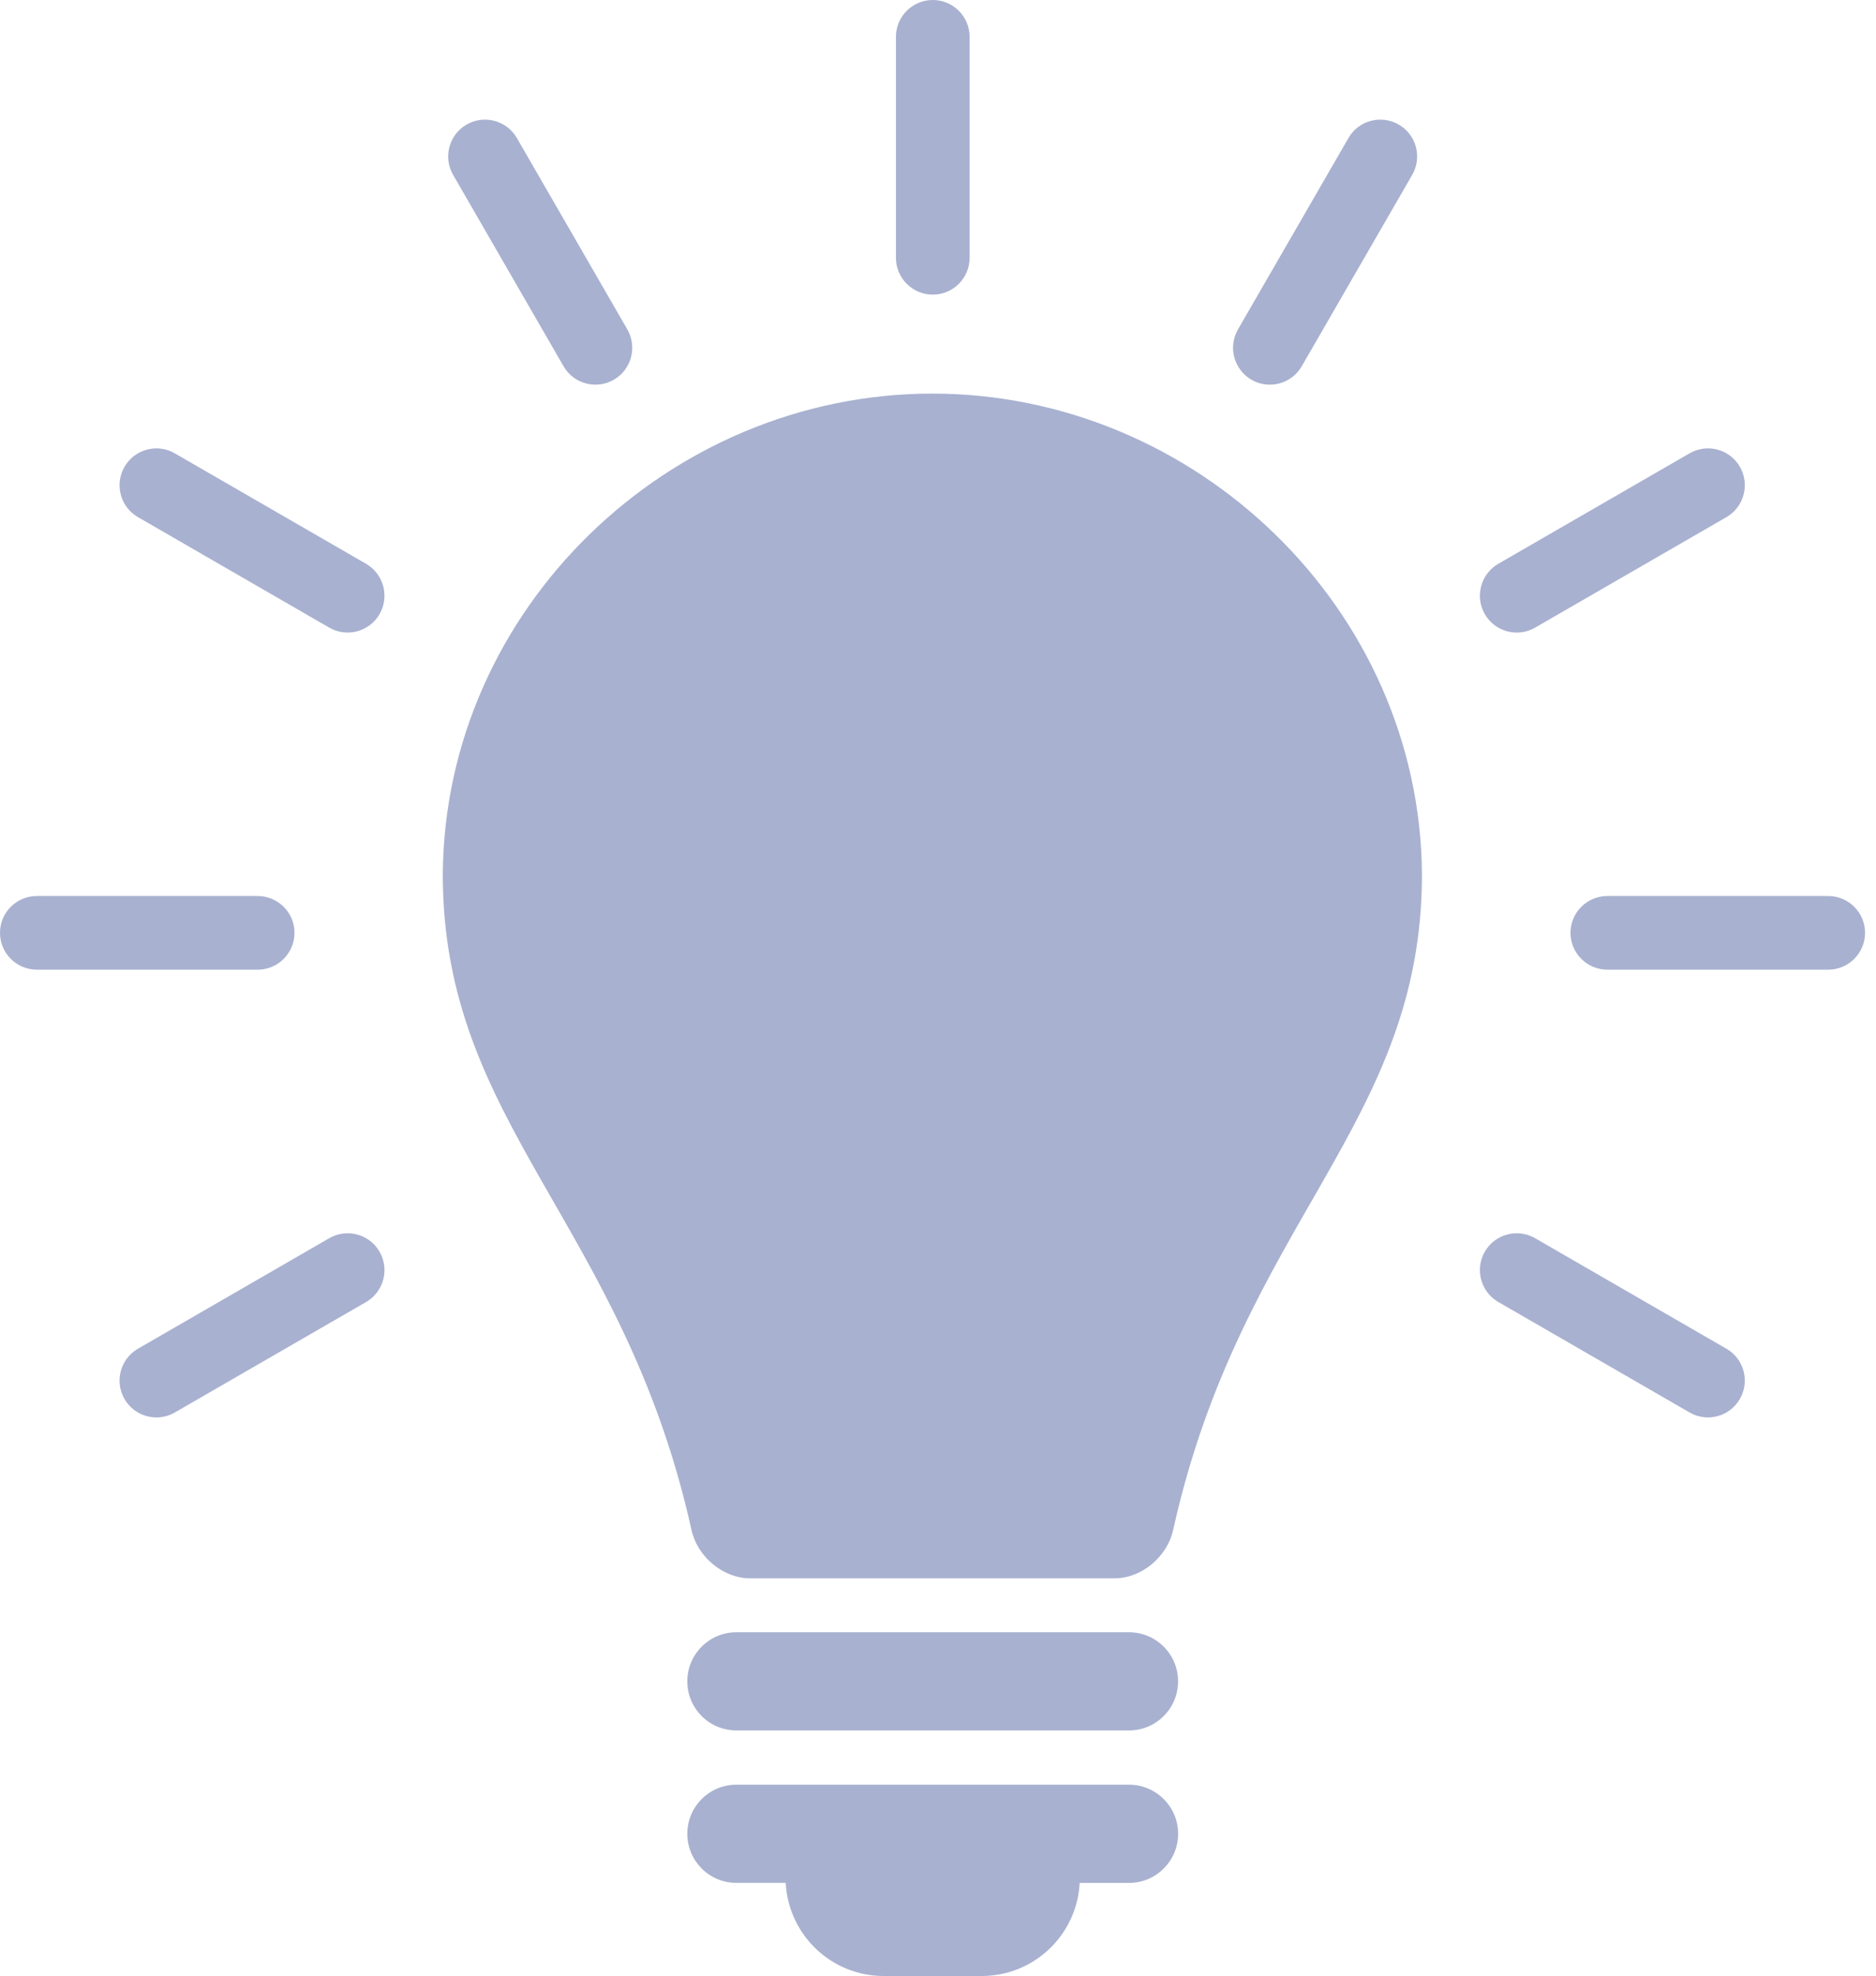
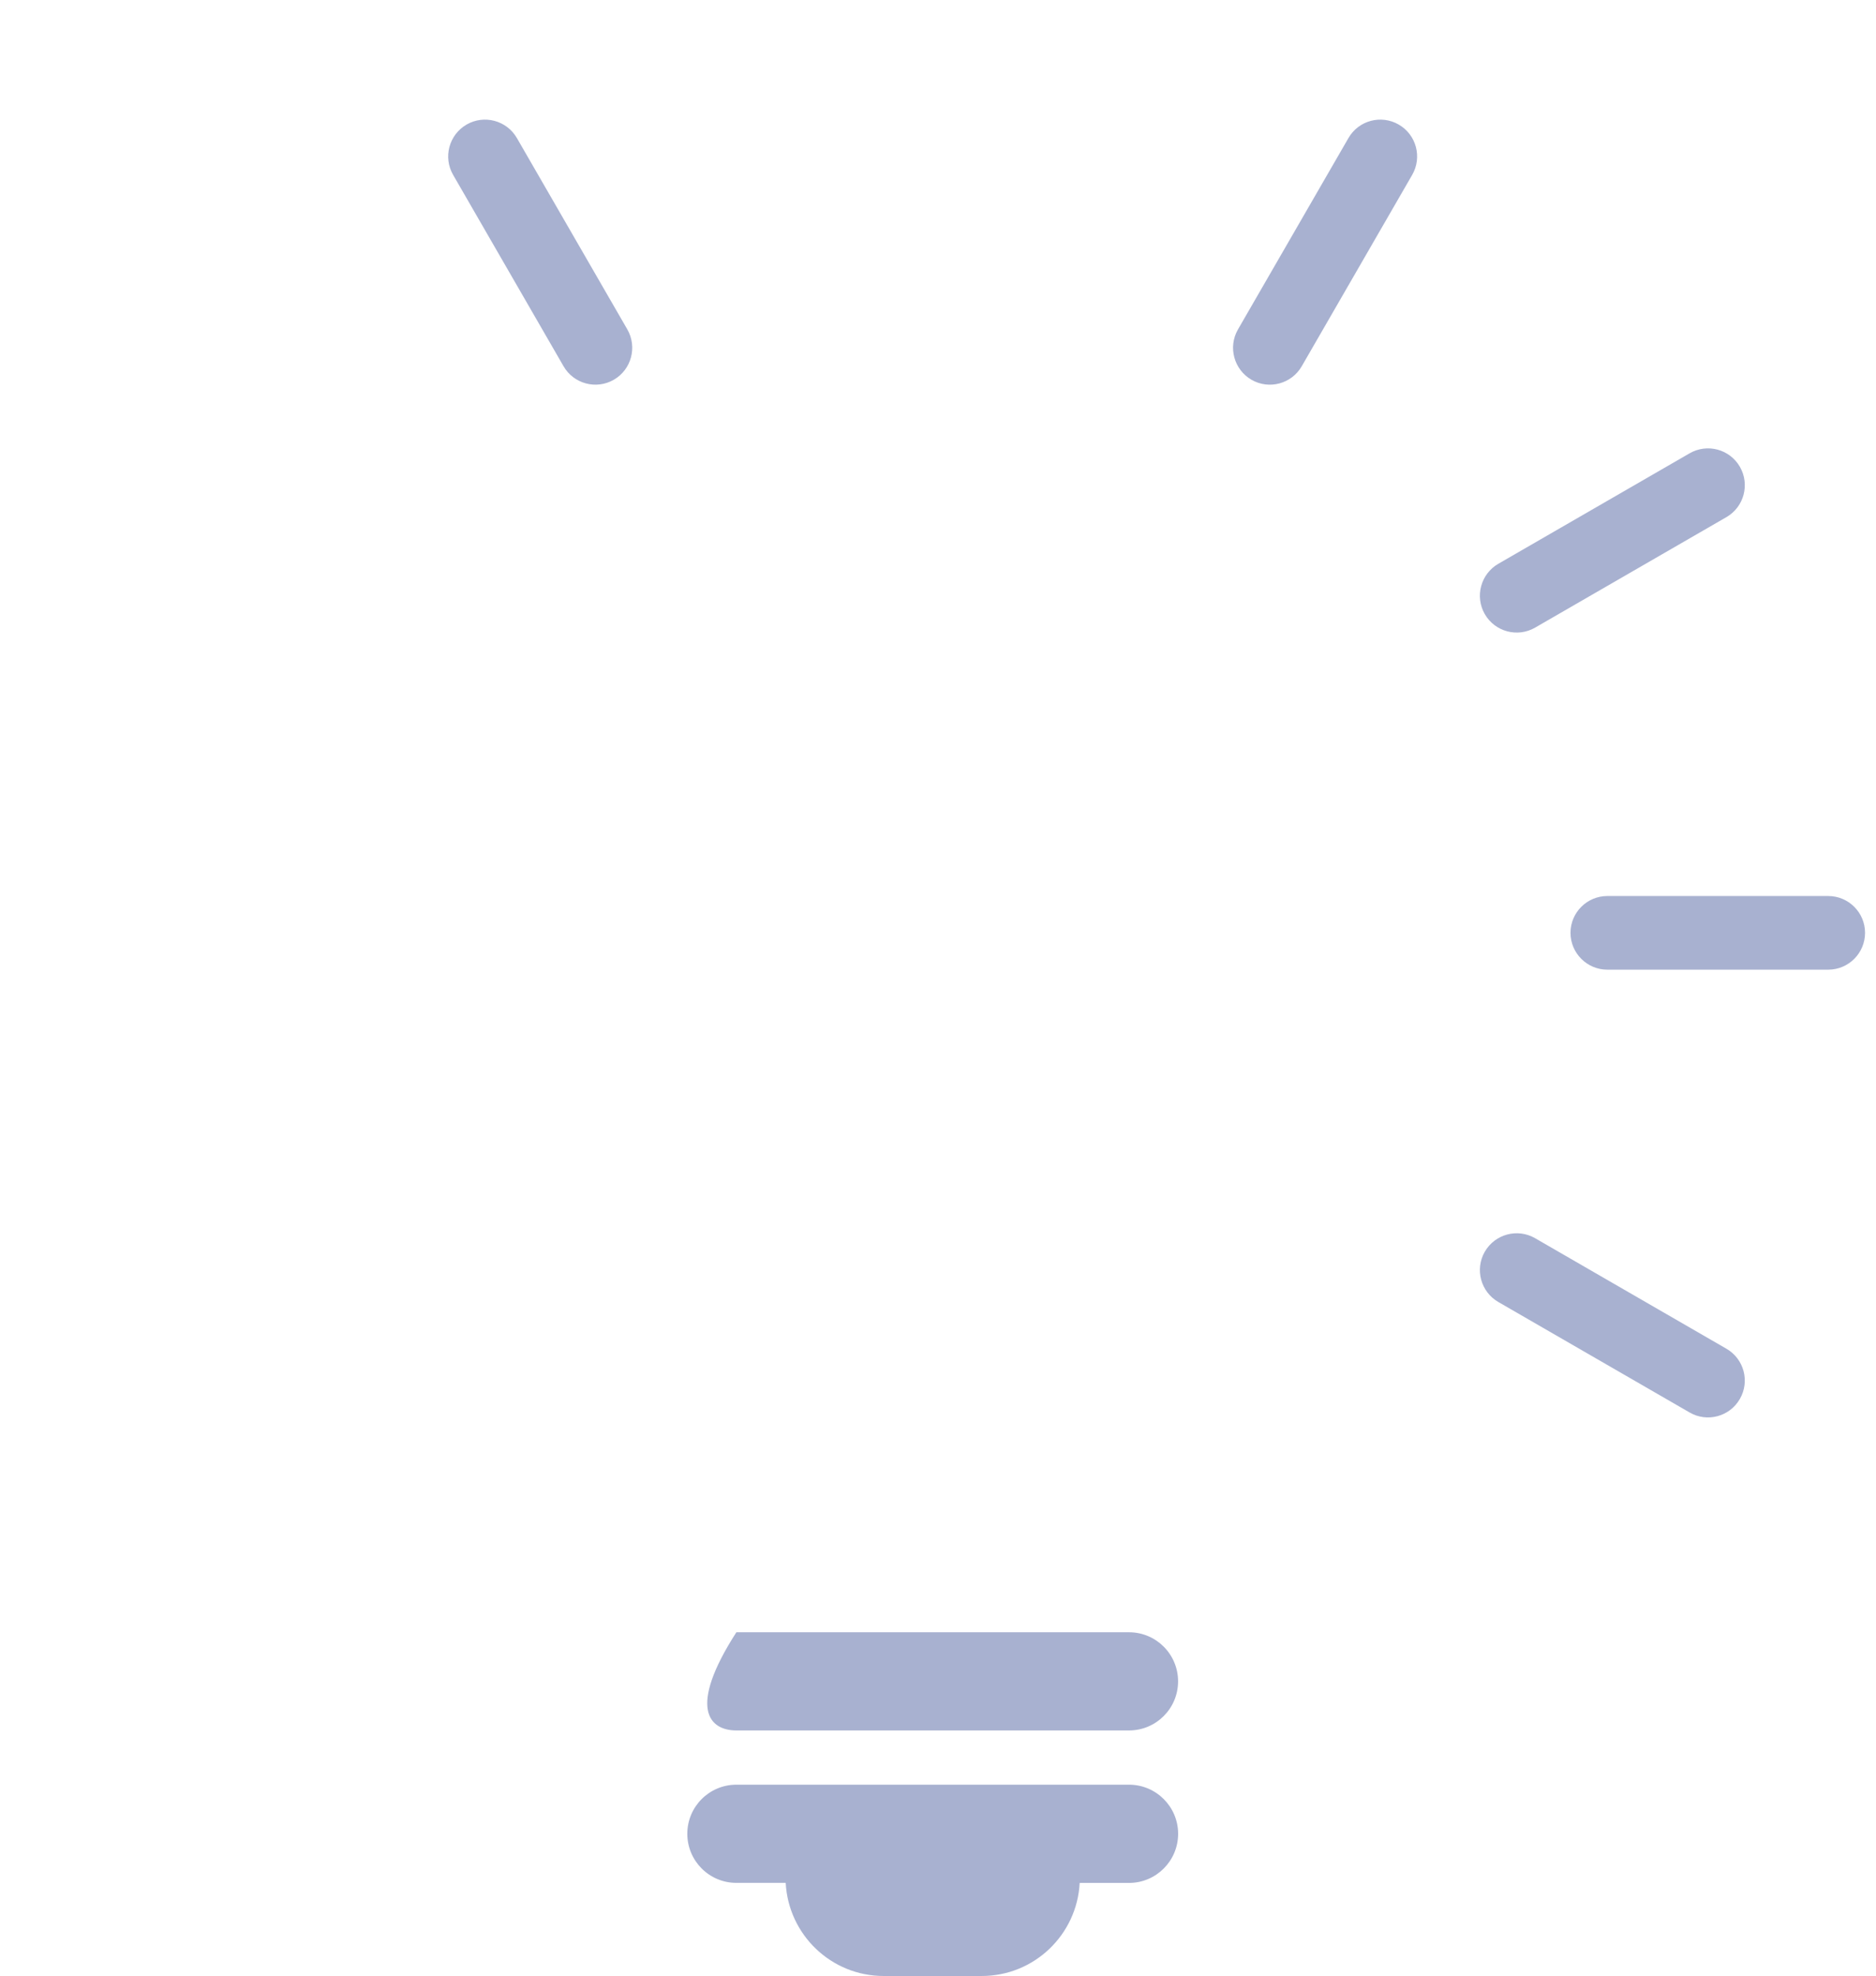
<svg xmlns="http://www.w3.org/2000/svg" width="38" height="40" viewBox="0 0 38 40" fill="none">
-   <path d="M22.869 33.047H14.916C14.367 33.047 13.922 33.492 13.922 34.041C13.922 34.59 14.367 35.035 14.916 35.035H22.869C23.418 35.035 23.863 34.59 23.863 34.041C23.863 33.492 23.418 33.047 22.869 33.047Z" fill="#A8B1D0" />
+   <path d="M22.869 33.047H14.916C13.922 34.59 14.367 35.035 14.916 35.035H22.869C23.418 35.035 23.863 34.59 23.863 34.041C23.863 33.492 23.418 33.047 22.869 33.047Z" fill="#A8B1D0" />
  <path d="M22.869 36.133H14.916C14.367 36.133 13.922 36.578 13.922 37.127C13.922 37.676 14.367 38.121 14.916 38.121H15.915C15.97 39.17 16.835 40.006 17.898 40.006H19.887C20.95 40.006 21.815 39.17 21.87 38.122H22.869C23.418 38.122 23.864 37.676 23.864 37.127C23.864 36.579 23.418 36.133 22.869 36.133Z" fill="#A8B1D0" />
-   <path d="M2.795 10.47L6.669 12.707C7.026 12.913 7.482 12.79 7.688 12.434C7.893 12.078 7.772 11.621 7.415 11.415L3.54 9.178C3.184 8.972 2.728 9.095 2.522 9.451C2.316 9.808 2.438 10.265 2.795 10.47Z" fill="#A8B1D0" />
  <path d="M34.969 27.306L31.095 25.069C30.738 24.863 30.283 24.985 30.076 25.342C29.871 25.698 29.993 26.154 30.349 26.36L34.224 28.597C34.581 28.804 35.037 28.681 35.242 28.324C35.448 27.968 35.327 27.512 34.969 27.306Z" fill="#A8B1D0" />
-   <path d="M5.965 18.886C5.965 18.475 5.631 18.141 5.219 18.141H0.746C0.334 18.141 0 18.474 0 18.886C0 19.298 0.334 19.632 0.746 19.632H5.22C5.631 19.632 5.965 19.298 5.965 18.886Z" fill="#A8B1D0" />
  <path d="M37.032 18.141H32.558C32.147 18.141 31.812 18.474 31.812 18.886C31.812 19.298 32.147 19.632 32.558 19.632H37.032C37.444 19.632 37.778 19.298 37.778 18.886C37.778 18.475 37.444 18.141 37.032 18.141Z" fill="#A8B1D0" />
-   <path d="M6.669 25.069L2.795 27.306C2.438 27.512 2.316 27.968 2.522 28.325C2.728 28.681 3.184 28.804 3.54 28.598L7.415 26.361C7.772 26.155 7.894 25.698 7.688 25.342C7.482 24.985 7.026 24.863 6.669 25.069Z" fill="#A8B1D0" />
  <path d="M31.095 12.707L34.97 10.47C35.327 10.264 35.448 9.808 35.243 9.451C35.037 9.094 34.581 8.972 34.224 9.178L30.349 11.415C29.993 11.621 29.871 12.078 30.076 12.434C30.282 12.791 30.739 12.913 31.095 12.707Z" fill="#A8B1D0" />
  <path d="M25.35 7.689C25.706 7.894 26.162 7.772 26.368 7.415L28.605 3.541C28.811 3.184 28.689 2.727 28.332 2.522C27.976 2.316 27.519 2.438 27.314 2.795L25.076 6.67C24.871 7.026 24.993 7.482 25.35 7.689Z" fill="#A8B1D0" />
-   <path d="M18.894 5.965C19.306 5.965 19.64 5.631 19.64 5.219V0.746C19.64 0.334 19.306 0 18.894 0C18.483 0 18.148 0.334 18.148 0.746V5.22C18.148 5.631 18.483 5.965 18.894 5.965Z" fill="#A8B1D0" />
  <path d="M11.415 7.415C11.621 7.772 12.077 7.894 12.434 7.688C12.79 7.482 12.912 7.026 12.707 6.669L10.47 2.795C10.264 2.438 9.807 2.316 9.451 2.522C9.095 2.728 8.972 3.184 9.178 3.54L11.415 7.415Z" fill="#A8B1D0" />
-   <path d="M18.886 7.969C13.552 7.969 9.005 12.326 8.969 17.705C8.969 22.779 12.625 24.748 14.008 30.98C14.127 31.516 14.644 31.955 15.193 31.955H22.578C23.126 31.955 23.643 31.516 23.762 30.98C25.146 24.748 28.803 22.779 28.803 17.705C28.767 12.326 24.22 7.969 18.886 7.969Z" fill="#A8B1D0" />
</svg>